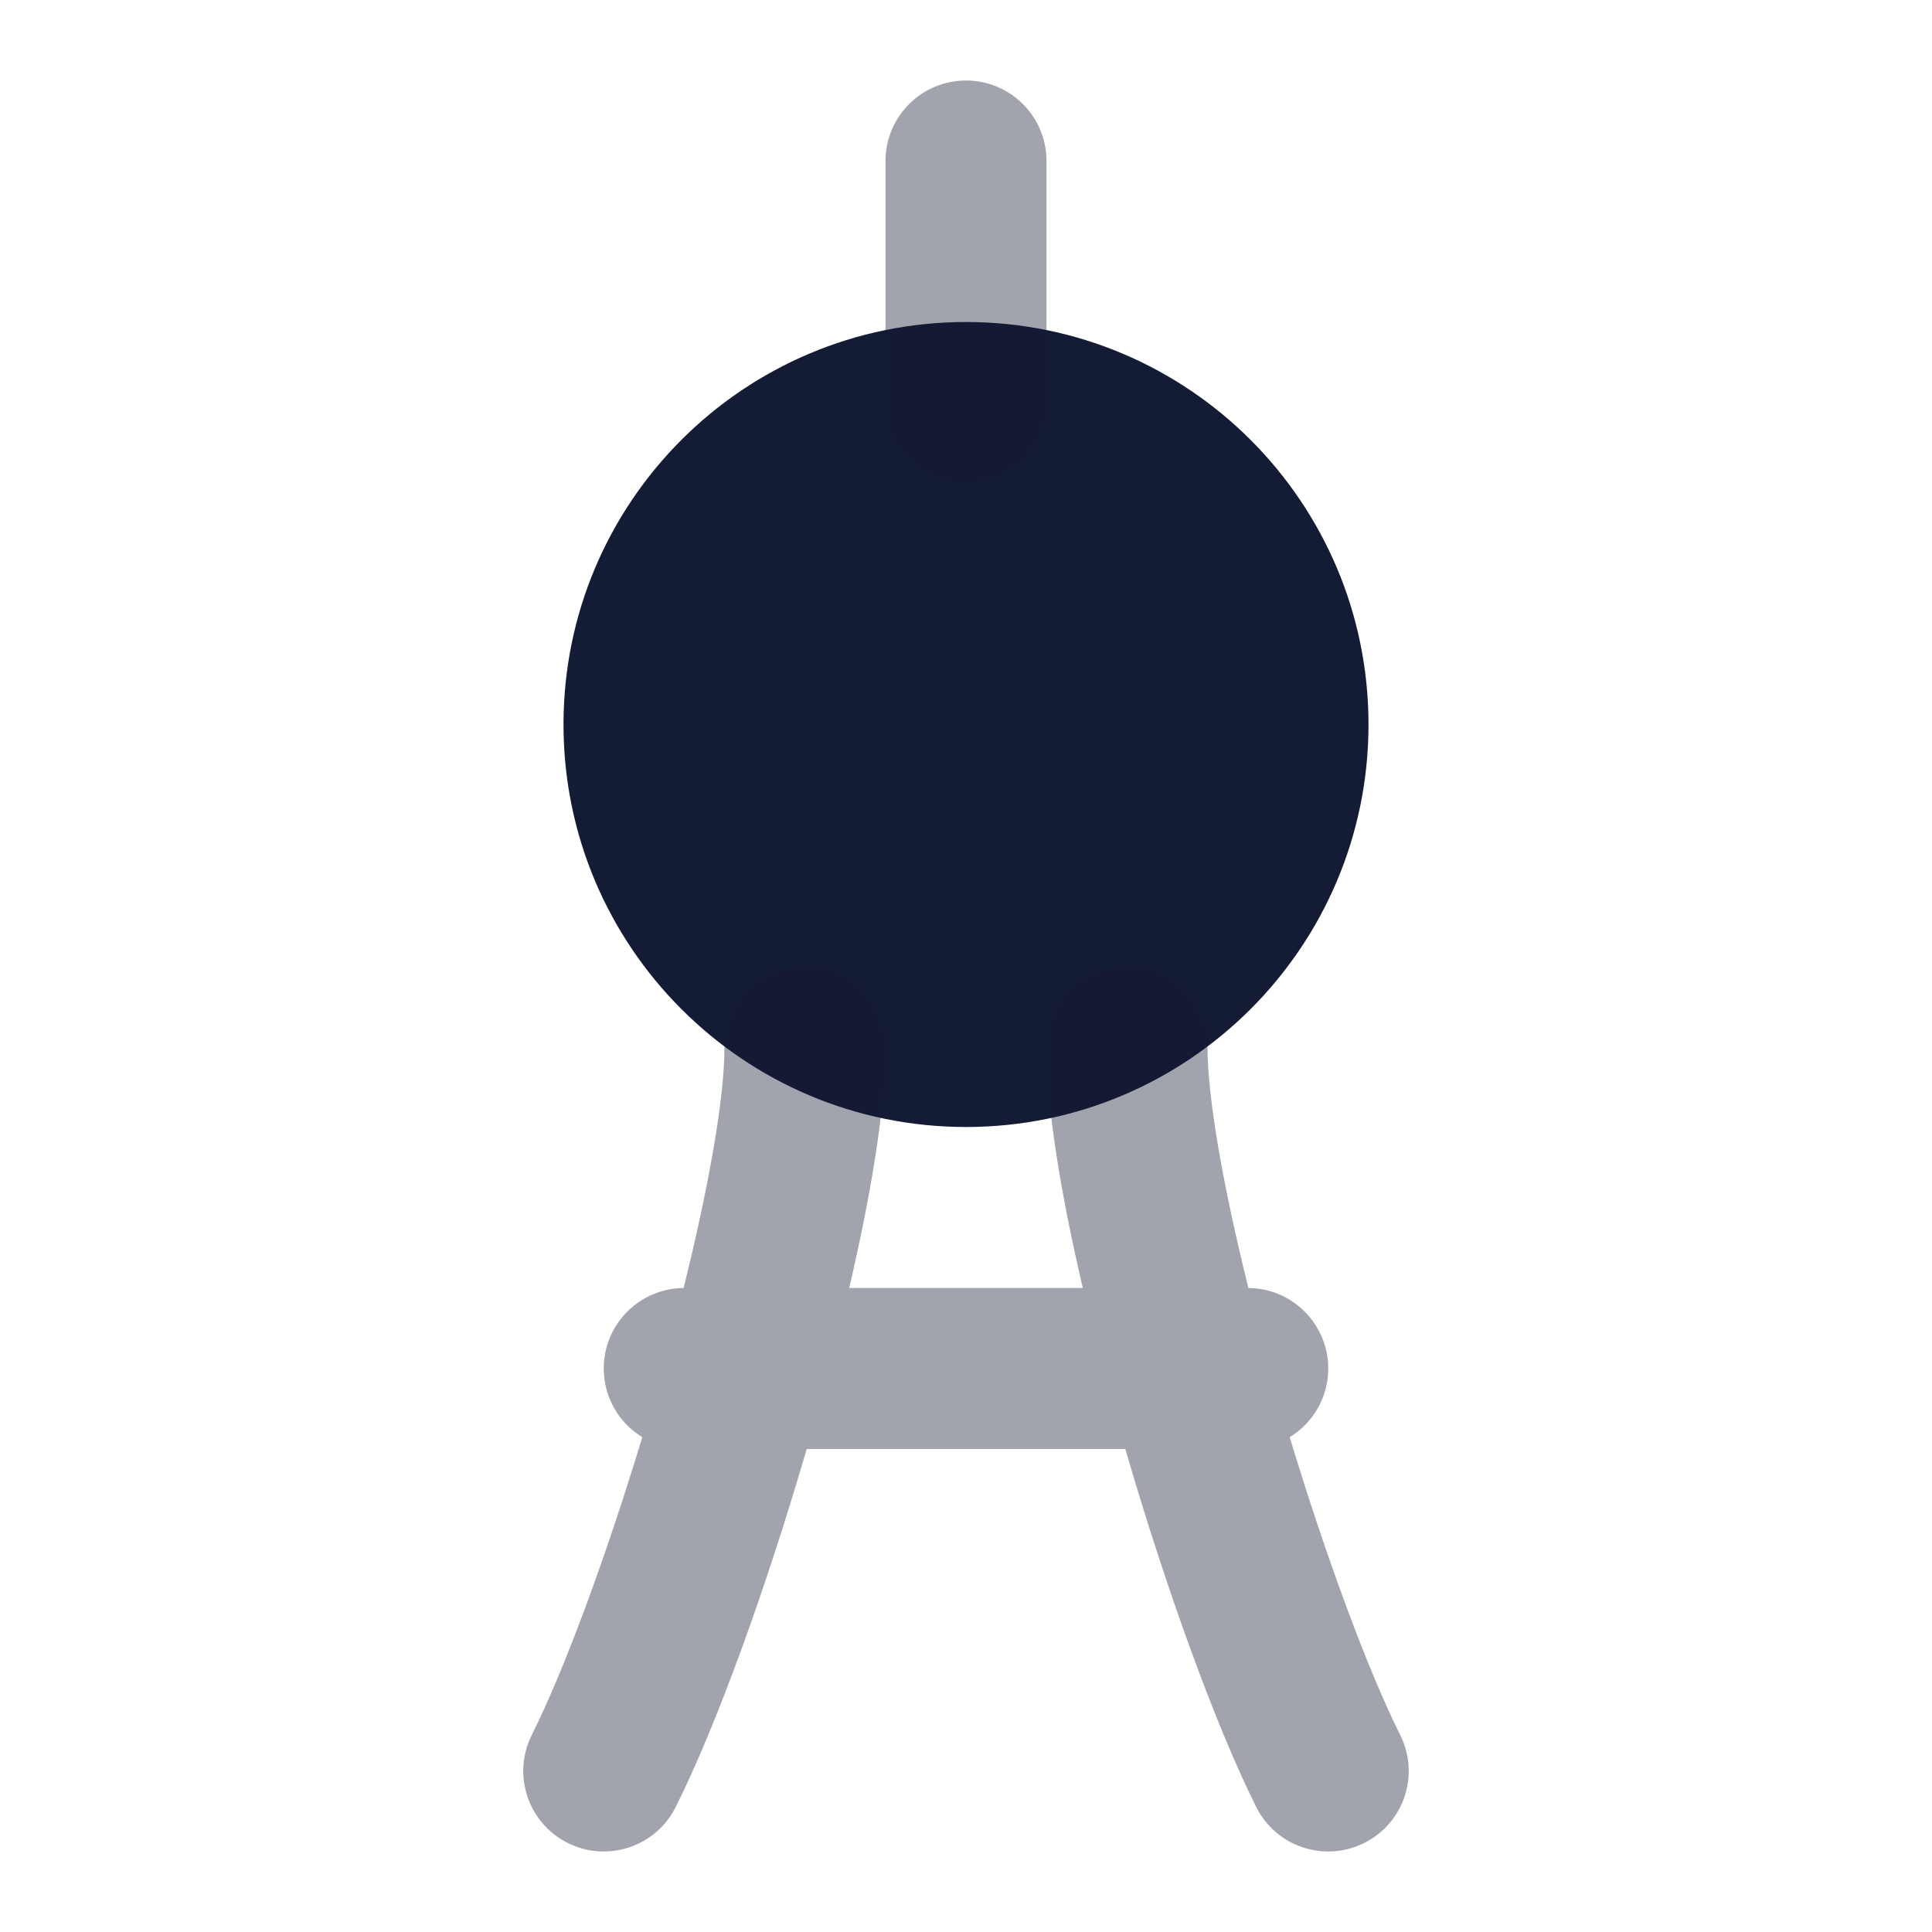
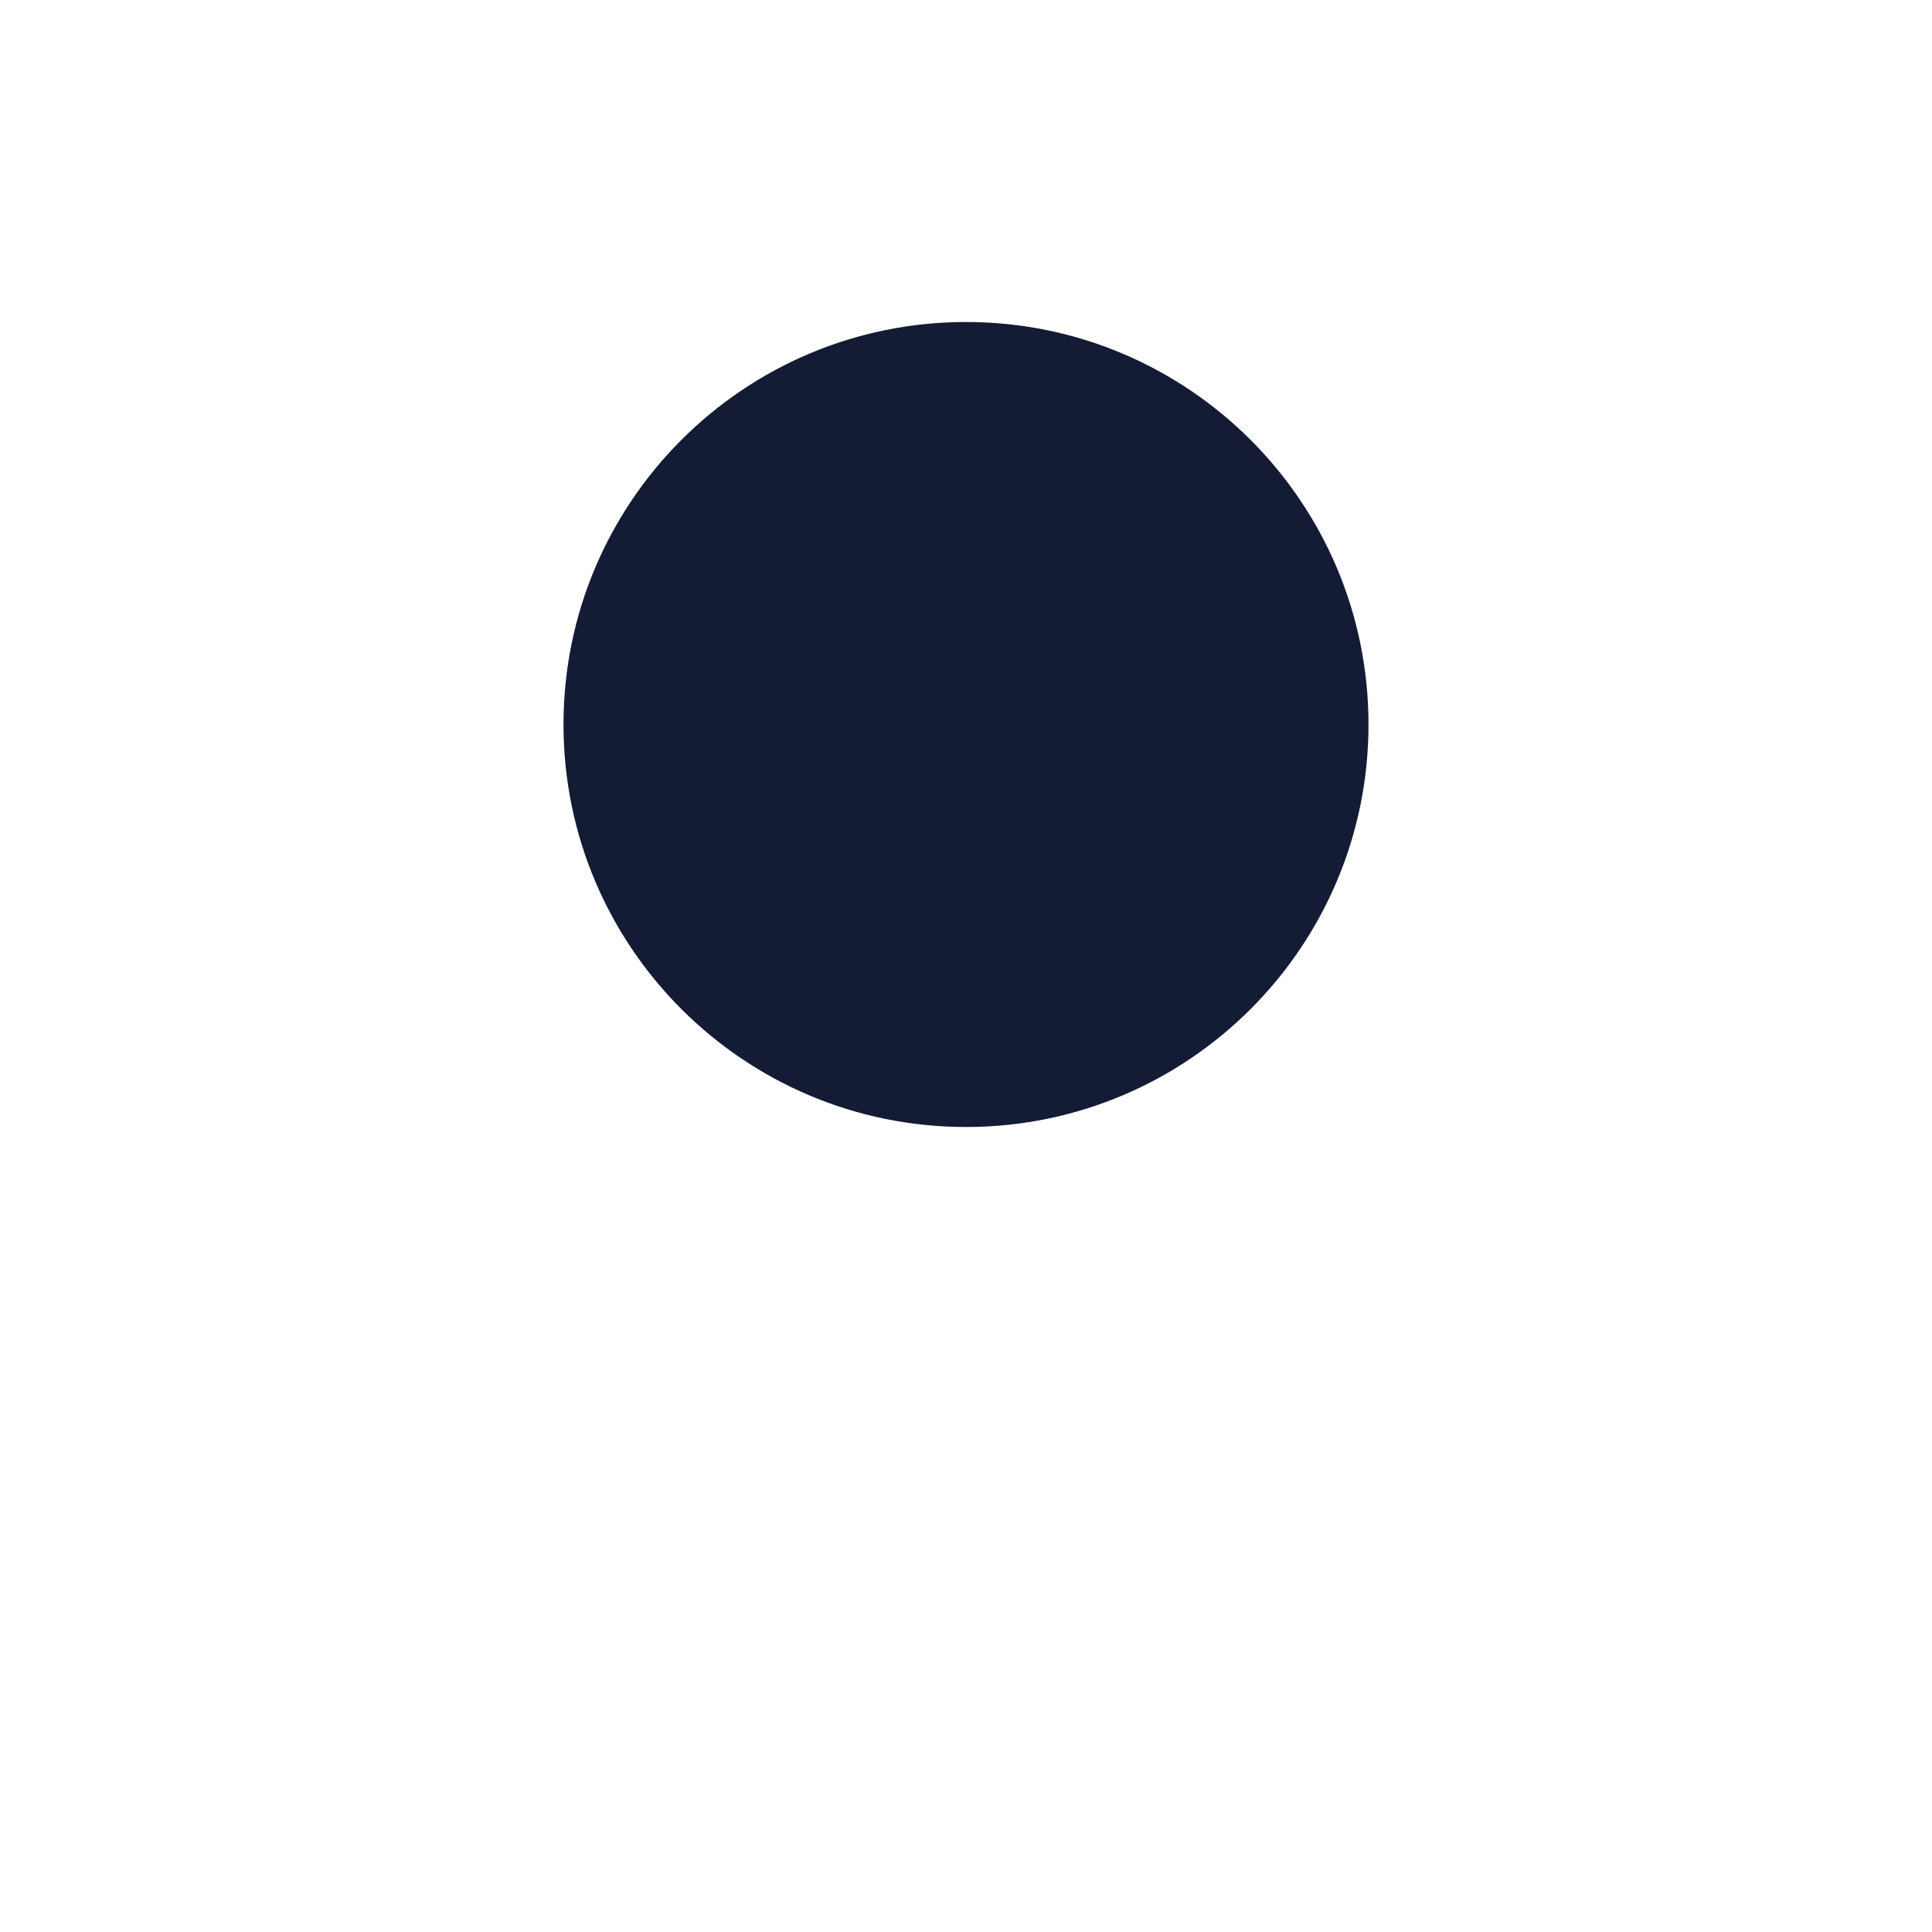
<svg xmlns="http://www.w3.org/2000/svg" width="24" height="24" viewBox="0 0 24 24" fill="none">
  <path d="M7 9C7 6.239 9.239 4 12 4C14.761 4 17 6.239 17 9C17 11.761 14.761 14 12 14C9.239 14 7 11.761 7 9Z" fill="#141B34" />
-   <path opacity="0.4" fill-rule="evenodd" clip-rule="evenodd" d="M12 1C12.552 1 13 1.448 13 2V5C13 5.552 12.552 6 12 6C11.448 6 11 5.552 11 5V2C11 1.448 11.448 1 12 1ZM10 12C10.552 12 11 12.448 11 13C11 13.766 10.818 14.848 10.549 16H13.451C13.182 14.848 13 13.766 13 13C13 12.448 13.448 12 14 12C14.552 12 15 12.448 15 13C15 13.643 15.195 14.74 15.508 16C16.057 16.005 16.5 16.451 16.5 17C16.5 17.361 16.308 17.678 16.021 17.853C16.475 19.351 16.991 20.746 17.394 21.553C17.641 22.047 17.441 22.647 16.947 22.894C16.453 23.141 15.852 22.941 15.605 22.447C15.088 21.411 14.474 19.7 13.979 18H10.021C9.526 19.7 8.912 21.411 8.394 22.447C8.147 22.941 7.547 23.141 7.053 22.894C6.559 22.647 6.359 22.047 6.606 21.553C7.009 20.746 7.525 19.351 7.979 17.853C7.691 17.678 7.5 17.361 7.5 17C7.5 16.451 7.943 16.005 8.492 16C8.805 14.74 9 13.643 9 13C9 12.448 9.448 12 10 12Z" fill="#141B34" />
</svg>